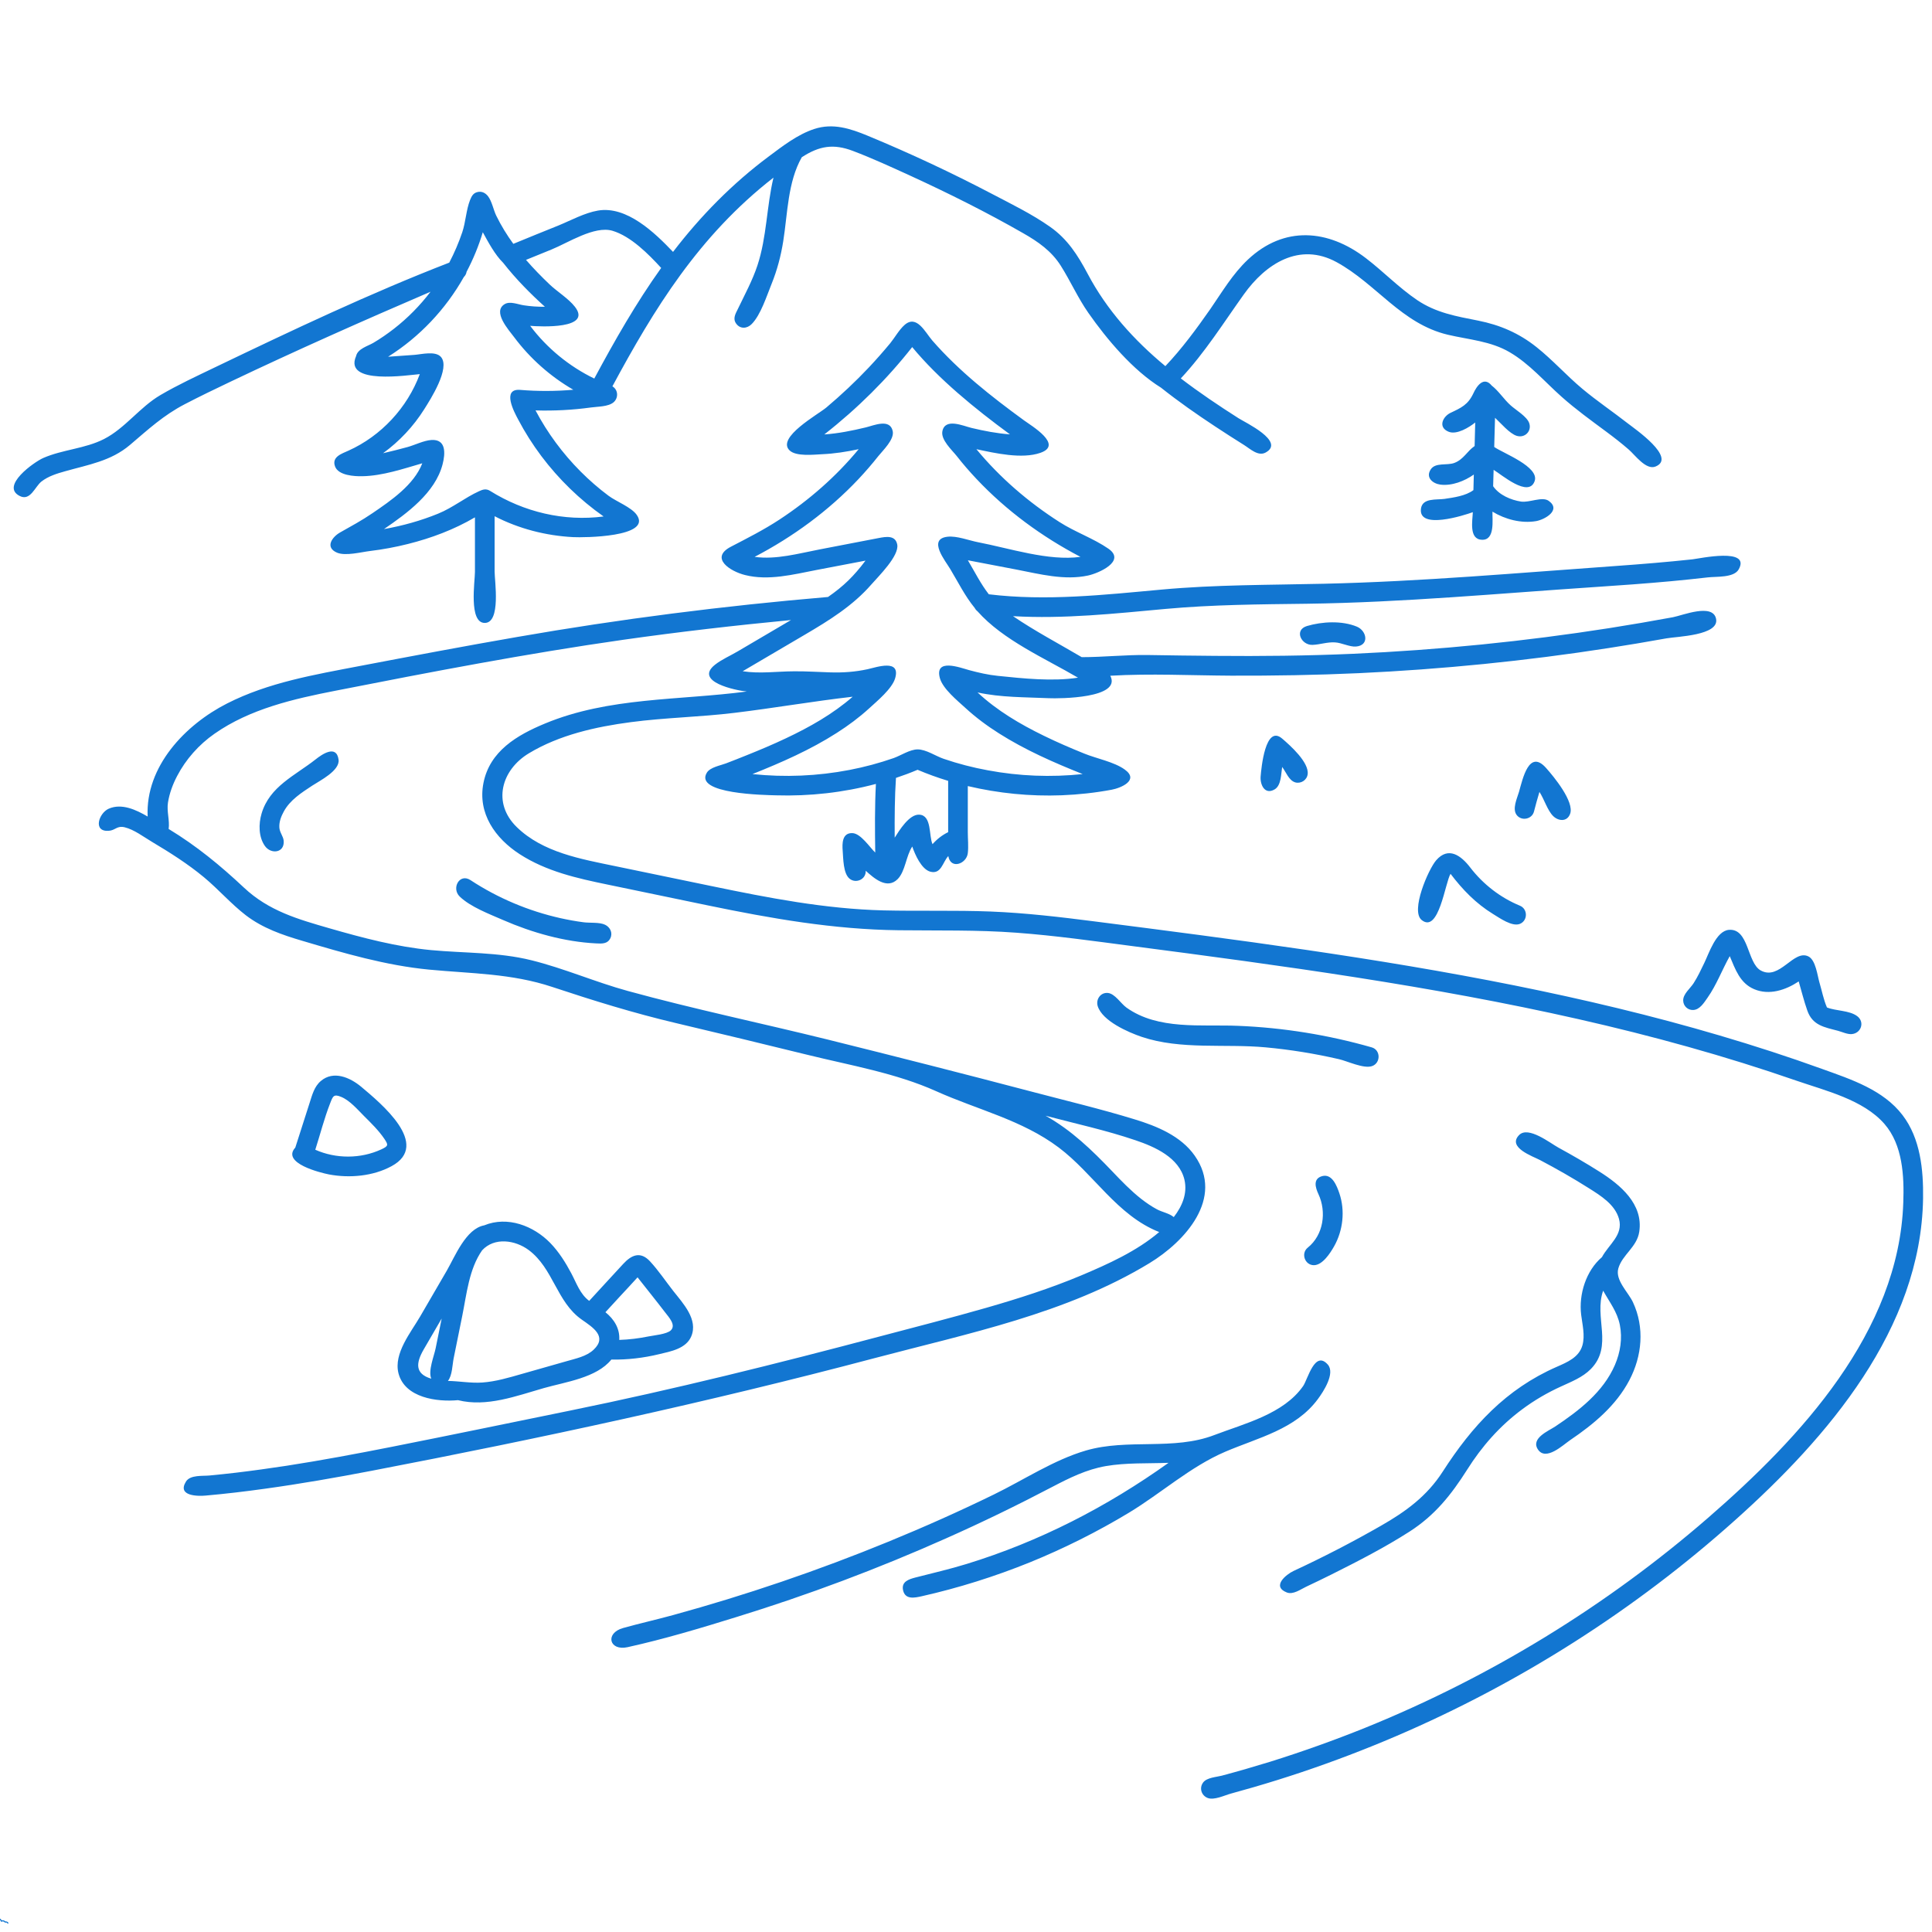
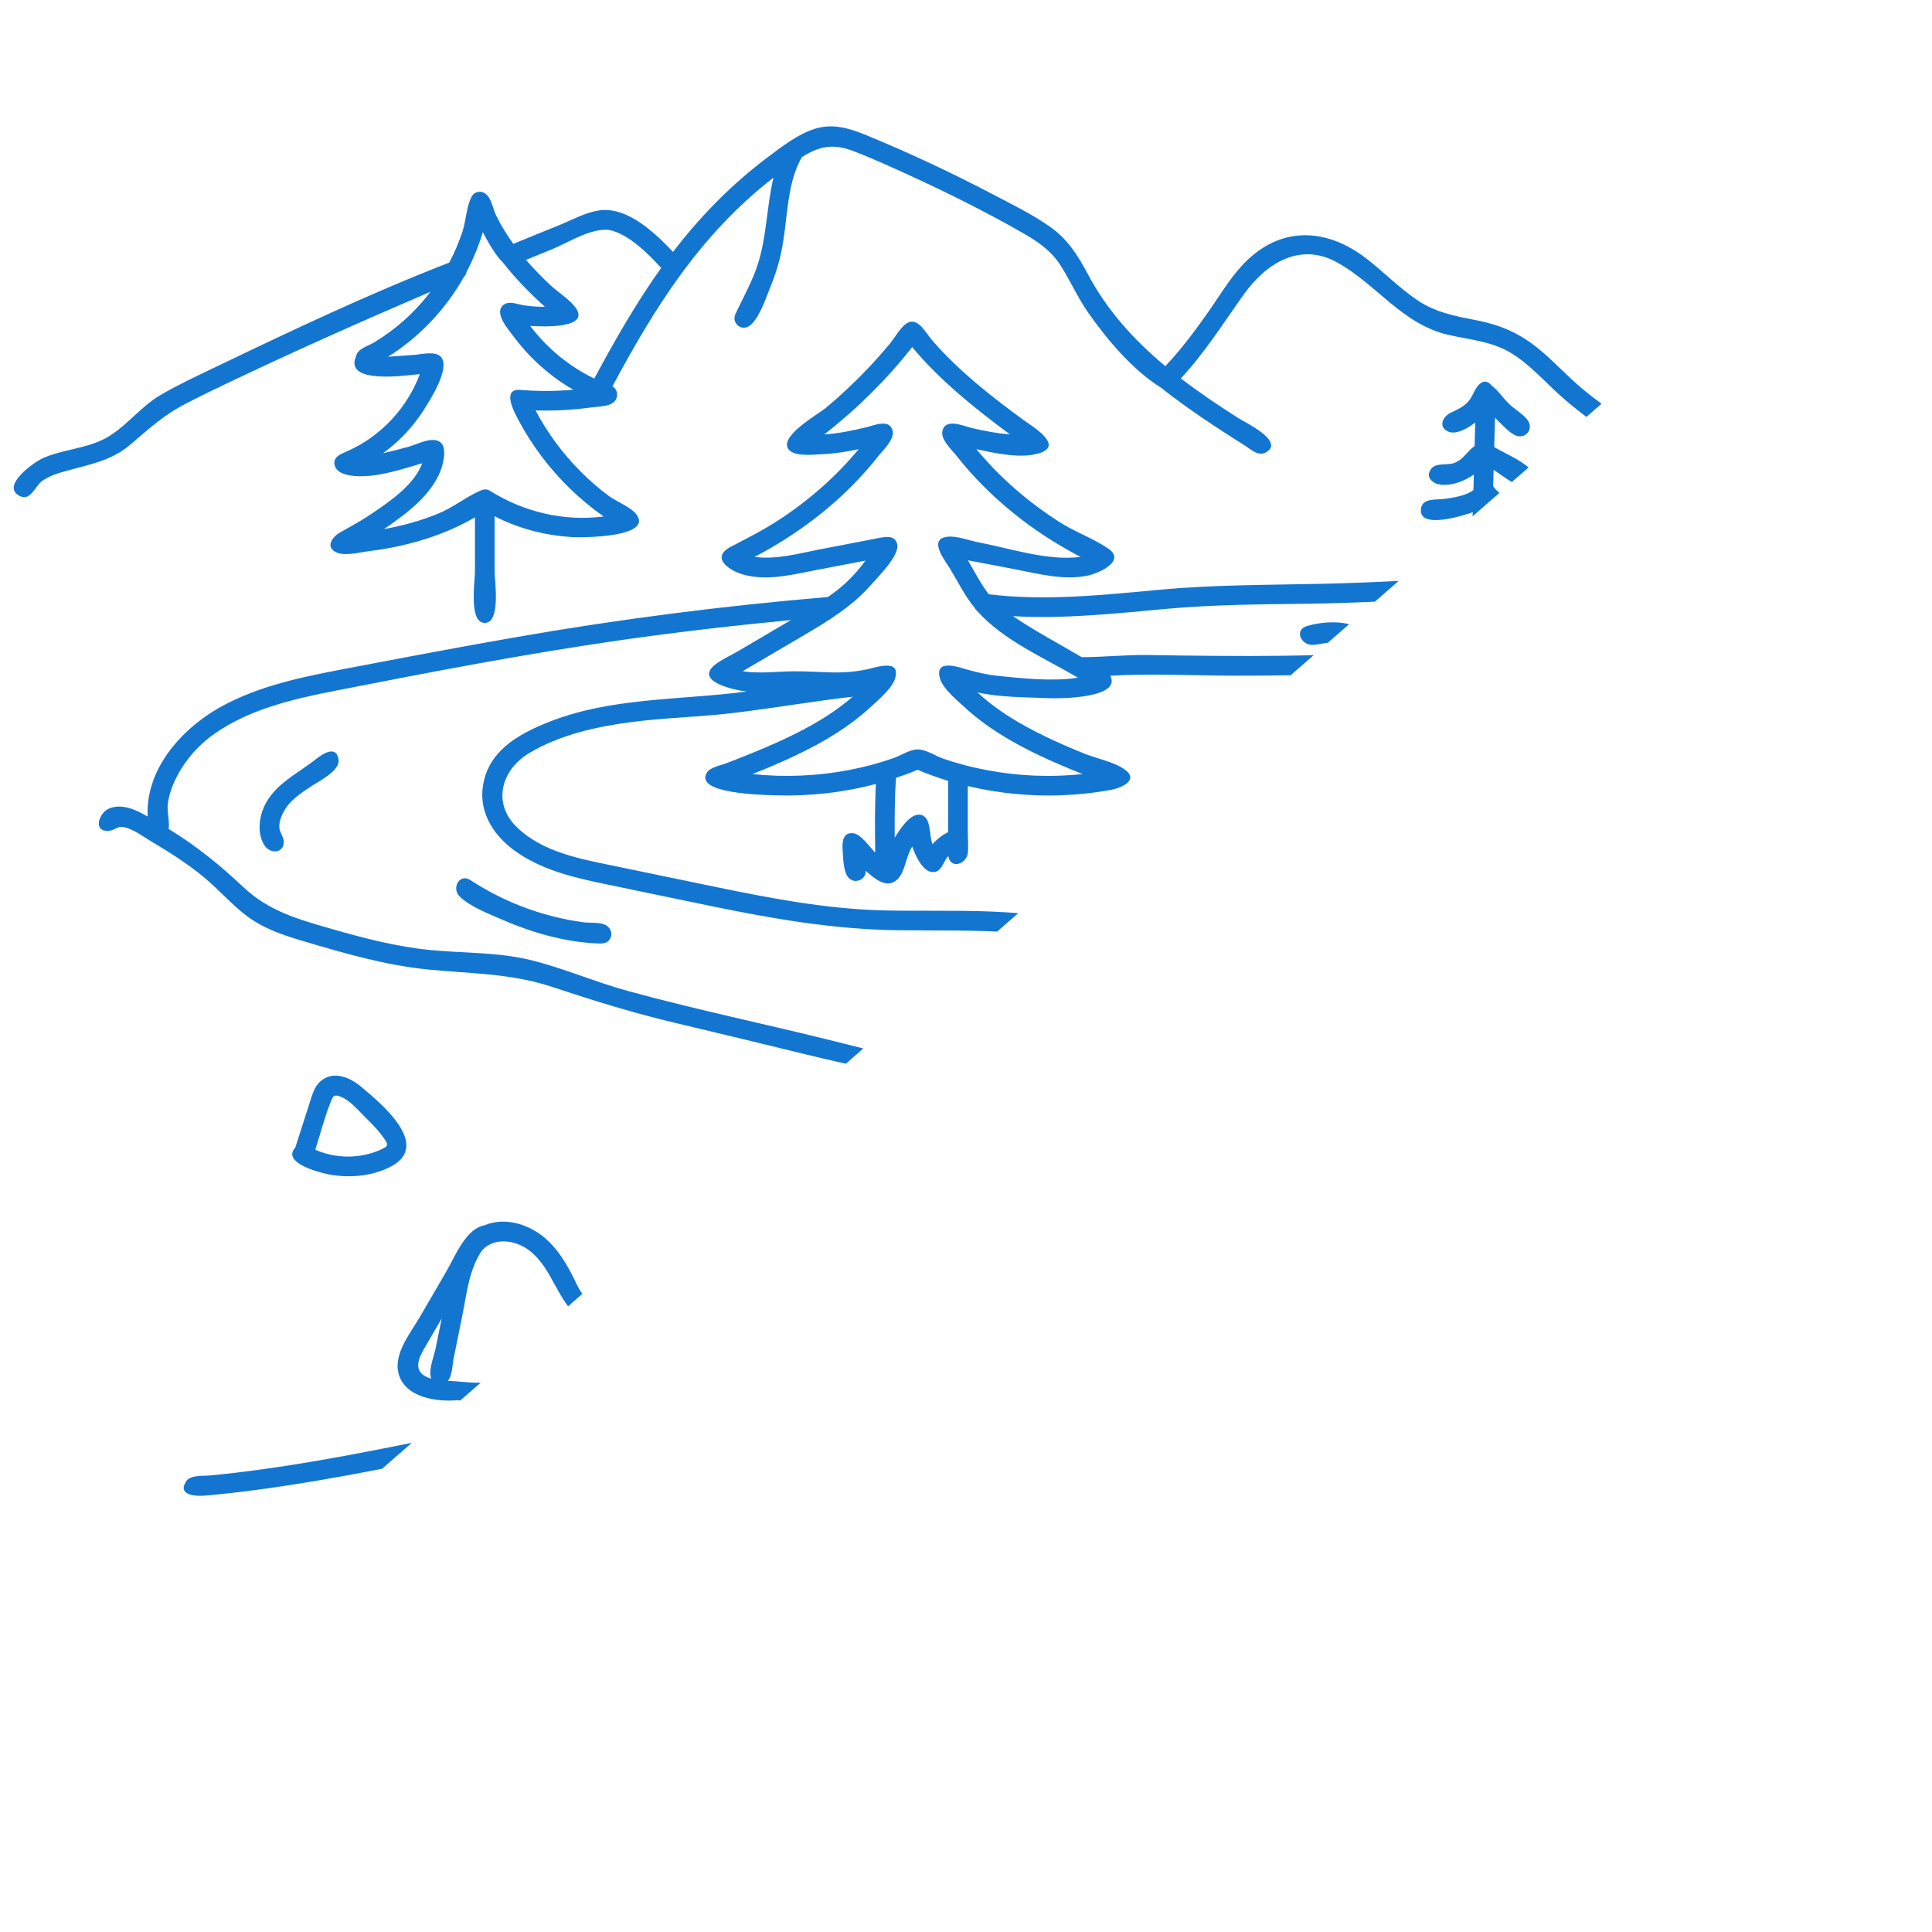
<svg xmlns="http://www.w3.org/2000/svg" version="1.0" preserveAspectRatio="xMidYMid meet" height="150" viewBox="0 0 112.5 112.5" zoomAndPan="magnify" width="150">
  <defs>
    <clipPath id="5acc828554">
-       <path clip-rule="nonzero" d="M 0 111.301 L 0.934 111.301 L 0.934 112.004 L 0 112.004 Z M 0 111.301" />
-     </clipPath>
+       </clipPath>
    <clipPath id="2d59485810">
-       <path clip-rule="nonzero" d="M 0 7.141 L 112 7.141 L 112 104.957 L 0 104.957 Z M 0 7.141" />
+       <path clip-rule="nonzero" d="M 0 7.141 L 112 7.141 L 0 104.957 Z M 0 7.141" />
    </clipPath>
  </defs>
  <g clip-path="url(#5acc828554)">
-     <path fill-rule="nonzero" fill-opacity="1" d="M 0.633 112.562 L 0.523 112.492 C 0.508 112.48 0.496 112.465 0.492 112.449 L 0.445 112.336 L 0.473 112.336 C 0.562 112.336 0.637 112.262 0.637 112.172 C 0.637 112.094 0.578 112.027 0.504 112.016 C 0.488 111.938 0.426 111.883 0.344 111.883 C 0.332 111.883 0.324 111.883 0.312 111.887 C 0.27 111.84 0.211 111.816 0.152 111.816 C 0.133 111.816 0.117 111.82 0.098 111.824 C 0.062 111.742 -0.02 111.688 -0.109 111.688 C -0.129 111.688 -0.152 111.691 -0.172 111.695 C -0.227 111.648 -0.293 111.621 -0.367 111.621 C -0.496 111.621 -0.605 111.707 -0.645 111.824 C -0.66 111.82 -0.676 111.816 -0.691 111.816 C -0.727 111.816 -0.762 111.828 -0.789 111.848 C -0.816 111.828 -0.852 111.816 -0.887 111.816 C -0.965 111.816 -1.031 111.875 -1.043 111.949 C -1.121 111.965 -1.176 112.027 -1.176 112.109 C -1.176 112.191 -1.113 112.262 -1.031 112.27 L -1.152 112.449 C -1.164 112.465 -1.176 112.48 -1.191 112.492 L -1.215 112.508 C -1.273 112.551 -1.305 112.621 -1.305 112.691 L -1.305 112.723 L 0.699 112.723 L 0.699 112.691 C 0.699 112.641 0.676 112.59 0.633 112.562 Z M -0.117 112.27 C -0.164 112.27 -0.207 112.305 -0.219 112.352 L -0.254 112.5 C -0.262 112.516 -0.277 112.527 -0.293 112.527 C -0.316 112.527 -0.336 112.512 -0.336 112.488 C -0.336 112.48 -0.332 112.469 -0.328 112.461 L -0.285 112.398 C -0.273 112.383 -0.27 112.367 -0.27 112.352 C -0.27 112.309 -0.309 112.27 -0.352 112.27 C -0.395 112.27 -0.43 112.293 -0.449 112.332 L -0.504 112.438 C -0.512 112.453 -0.527 112.465 -0.547 112.465 C -0.574 112.465 -0.594 112.441 -0.594 112.418 L -0.594 112.406 L -0.445 112.238 C -0.43 112.219 -0.402 112.207 -0.375 112.207 L 0.258 112.207 C 0.297 112.207 0.332 112.23 0.348 112.266 L 0.43 112.473 C 0.434 112.477 0.434 112.48 0.434 112.484 C 0.422 112.512 0.395 112.527 0.367 112.527 C 0.328 112.527 0.301 112.504 0.289 112.473 L 0.262 112.352 C 0.25 112.305 0.207 112.27 0.16 112.27 C 0.102 112.27 0.055 112.316 0.055 112.375 L 0.055 112.434 C 0.055 112.449 0.039 112.465 0.02 112.465 C 0.004 112.465 -0.012 112.449 -0.012 112.434 L -0.012 112.375 C -0.012 112.316 -0.059 112.27 -0.117 112.27 Z M -0.883 112.164 C -0.875 112.148 -0.855 112.141 -0.84 112.141 C -0.82 112.141 -0.801 112.152 -0.789 112.168 L -0.742 112.246 C -0.723 112.277 -0.699 112.305 -0.664 112.324 L -0.625 112.348 L -0.672 112.398 L -0.73 112.398 C -0.762 112.398 -0.789 112.375 -0.789 112.344 C -0.789 112.301 -0.82 112.27 -0.859 112.27 C -0.887 112.27 -0.914 112.285 -0.926 112.309 L -0.988 112.438 C -0.996 112.453 -1.012 112.465 -1.031 112.465 C -1.047 112.465 -1.062 112.457 -1.07 112.441 Z M -1.016 112.207 C -1.066 112.207 -1.113 112.16 -1.113 112.109 C -1.113 112.055 -1.066 112.012 -1.016 112.012 L -0.98 112.012 L -0.98 111.98 C -0.98 111.926 -0.938 111.883 -0.887 111.883 C -0.855 111.883 -0.832 111.895 -0.812 111.914 L -0.789 111.941 L -0.766 111.914 C -0.746 111.895 -0.719 111.883 -0.691 111.883 C -0.672 111.883 -0.656 111.887 -0.641 111.895 L -0.598 111.922 L -0.59 111.875 C -0.57 111.766 -0.477 111.688 -0.367 111.688 C -0.305 111.688 -0.246 111.711 -0.203 111.758 L -0.188 111.773 L -0.168 111.766 C -0.148 111.758 -0.129 111.754 -0.109 111.754 C -0.035 111.754 0.027 111.801 0.047 111.871 L 0.059 111.906 L 0.09 111.895 C 0.109 111.887 0.129 111.883 0.152 111.883 C 0.199 111.883 0.246 111.902 0.277 111.941 L 0.289 111.961 L 0.312 111.953 C 0.324 111.949 0.332 111.945 0.344 111.945 C 0.398 111.945 0.441 111.988 0.441 112.043 L 0.441 112.074 L 0.473 112.074 C 0.527 112.074 0.57 112.121 0.57 112.172 C 0.57 112.227 0.527 112.27 0.473 112.27 L 0.418 112.27 L 0.406 112.242 C 0.383 112.18 0.324 112.141 0.258 112.141 L -0.375 112.141 C -0.418 112.141 -0.465 112.16 -0.496 112.195 C -0.516 112.188 -0.527 112.164 -0.527 112.141 C -0.527 112.105 -0.5 112.074 -0.465 112.074 L -0.465 112.012 C -0.535 112.012 -0.594 112.07 -0.594 112.141 C -0.594 112.184 -0.574 112.223 -0.539 112.246 L -0.582 112.297 L -0.633 112.266 C -0.656 112.254 -0.676 112.234 -0.688 112.211 L -0.734 112.133 C -0.758 112.098 -0.797 112.074 -0.84 112.074 C -0.879 112.074 -0.914 112.098 -0.938 112.129 L -0.988 112.207 Z M -1.238 112.66 C -1.23 112.621 -1.207 112.586 -1.176 112.562 L -1.152 112.543 C -1.133 112.531 -1.121 112.516 -1.105 112.5 C -1.086 112.52 -1.059 112.527 -1.031 112.527 C -0.988 112.527 -0.949 112.504 -0.93 112.469 L -0.867 112.34 C -0.867 112.336 -0.863 112.336 -0.859 112.336 C -0.855 112.336 -0.852 112.34 -0.852 112.344 C -0.852 112.41 -0.797 112.465 -0.73 112.465 L -0.898 112.66 Z M -0.812 112.66 L -0.645 112.469 C -0.629 112.504 -0.59 112.527 -0.547 112.527 C -0.504 112.527 -0.465 112.504 -0.445 112.469 L -0.391 112.359 C -0.383 112.344 -0.367 112.336 -0.352 112.336 C -0.344 112.336 -0.336 112.344 -0.336 112.352 C -0.336 112.355 -0.336 112.359 -0.336 112.363 L -0.379 112.426 C -0.395 112.445 -0.398 112.465 -0.398 112.488 C -0.398 112.547 -0.352 112.594 -0.293 112.594 C -0.246 112.594 -0.203 112.562 -0.191 112.516 L -0.156 112.367 C -0.152 112.348 -0.137 112.336 -0.117 112.336 C -0.094 112.336 -0.074 112.352 -0.074 112.375 L -0.074 112.434 C -0.074 112.484 -0.031 112.527 0.02 112.527 C 0.074 112.527 0.117 112.484 0.117 112.434 L 0.117 112.375 C 0.117 112.352 0.137 112.336 0.16 112.336 C 0.176 112.336 0.191 112.348 0.199 112.367 L 0.227 112.488 C 0.242 112.551 0.301 112.594 0.367 112.594 C 0.41 112.594 0.453 112.57 0.477 112.539 C 0.48 112.539 0.484 112.543 0.488 112.543 L 0.598 112.617 C 0.613 112.629 0.625 112.641 0.629 112.66 Z M -0.812 112.66" fill="#1276d1" />
-   </g>
+     </g>
  <g clip-path="url(#2d59485810)">
    <path fill-rule="nonzero" fill-opacity="1" d="M 16.523 47.258 C 16.371 47.535 16.25 47.852 16.266 48.172 C 16.277 48.473 16.5 48.691 16.52 48.969 C 16.57 49.676 15.773 49.754 15.426 49.262 C 15.051 48.73 15.055 47.977 15.23 47.379 C 15.695 45.789 17.188 45.16 18.383 44.215 C 18.73 43.941 19.59 43.328 19.715 44.234 C 19.801 44.875 18.617 45.461 18.184 45.746 C 17.562 46.156 16.887 46.582 16.523 47.258 Z M 27.398 51.25 C 26.754 50.828 26.273 51.727 26.77 52.207 C 27.398 52.812 28.504 53.227 29.297 53.574 C 30.984 54.309 32.871 54.844 34.715 54.934 C 35.035 54.949 35.375 54.977 35.543 54.629 C 35.691 54.32 35.527 53.992 35.242 53.852 C 34.914 53.688 34.336 53.754 33.977 53.703 C 33.527 53.645 33.078 53.562 32.637 53.465 C 30.773 53.047 28.992 52.297 27.398 51.25 Z M 86.289 31.43 C 87.066 31.469 86.891 30.273 86.906 29.793 C 87.641 30.242 88.586 30.492 89.449 30.344 C 89.945 30.258 90.934 29.703 90.18 29.164 C 89.801 28.895 89.051 29.281 88.57 29.207 C 87.98 29.117 87.293 28.824 86.945 28.312 L 86.973 27.359 C 87.438 27.637 89.004 29 89.359 28.023 C 89.668 27.184 87.516 26.387 87.008 26.027 L 87.055 24.328 C 87.375 24.621 87.902 25.254 88.32 25.379 C 88.797 25.523 89.203 25.102 89.047 24.641 C 88.918 24.254 88.258 23.871 87.965 23.605 C 87.582 23.266 87.262 22.758 86.863 22.453 C 86.391 21.879 85.98 22.5 85.797 22.898 C 85.484 23.57 85.086 23.746 84.465 24.039 C 84.02 24.25 83.707 24.879 84.355 25.141 C 84.832 25.332 85.551 24.883 85.902 24.602 L 85.867 25.973 C 85.422 26.273 85.234 26.75 84.684 26.957 C 84.258 27.117 83.586 26.914 83.312 27.332 C 82.996 27.812 83.434 28.16 83.871 28.219 C 84.539 28.305 85.285 28.012 85.82 27.633 L 85.797 28.539 C 85.344 28.879 84.652 28.969 84.109 29.051 C 83.648 29.117 82.824 28.98 82.742 29.625 C 82.586 30.863 85.246 30.012 85.762 29.824 C 85.746 30.309 85.523 31.406 86.289 31.43 Z M 22.801 67.906 C 21.723 68.492 20.352 68.613 19.156 68.387 C 18.656 68.289 16.371 67.727 17.195 66.824 C 17.473 65.957 17.75 65.09 18.027 64.227 C 18.176 63.766 18.297 63.27 18.684 62.945 C 19.418 62.32 20.379 62.738 21.031 63.281 C 22.168 64.238 25.113 66.652 22.801 67.906 Z M 22.379 66.312 C 22.055 65.832 21.609 65.395 21.199 64.988 C 20.824 64.613 20.379 64.086 19.875 63.875 C 19.422 63.684 19.383 63.836 19.219 64.258 C 18.879 65.129 18.645 66.055 18.359 66.949 C 19.566 67.484 20.996 67.484 22.199 66.93 C 22.633 66.73 22.613 66.664 22.379 66.312 Z M 111.98 69.785 C 111.863 77.387 106.414 83.707 101.051 88.504 C 95.207 93.742 88.5 98.008 81.289 101.098 C 79.484 101.871 77.648 102.57 75.789 103.195 C 74.855 103.508 73.918 103.801 72.977 104.074 C 72.547 104.199 72.117 104.32 71.684 104.438 C 71.32 104.535 70.695 104.844 70.32 104.695 C 69.949 104.547 69.82 104.109 70.062 103.789 C 70.281 103.504 70.828 103.48 71.141 103.398 C 72.09 103.145 73.035 102.871 73.973 102.582 C 75.844 101.996 77.691 101.336 79.512 100.602 C 86.773 97.66 93.547 93.516 99.465 88.379 C 104.832 83.723 110.578 77.562 110.828 70.027 C 110.883 68.484 110.797 66.668 109.73 65.445 C 108.496 64.031 106.305 63.516 104.602 62.926 C 100.445 61.484 96.199 60.316 91.91 59.344 C 83.359 57.406 74.656 56.227 65.965 55.094 C 63.715 54.801 61.461 54.48 59.191 54.312 C 56.906 54.141 54.617 54.195 52.328 54.168 C 48.547 54.125 44.902 53.484 41.207 52.719 C 39.262 52.316 37.32 51.91 35.375 51.508 C 33.598 51.141 31.816 50.742 30.262 49.738 C 28.836 48.816 27.801 47.359 28.152 45.59 C 28.52 43.734 30.109 42.805 31.73 42.133 C 35.457 40.582 39.555 40.789 43.484 40.266 C 42.844 40.207 40.398 39.695 41.629 38.711 C 42.016 38.402 42.527 38.184 42.949 37.934 C 43.988 37.324 45.023 36.715 46.059 36.105 C 42.797 36.418 39.539 36.793 36.293 37.254 C 30.684 38.055 25.105 39.125 19.543 40.219 C 17.105 40.695 14.555 41.277 12.488 42.727 C 11.586 43.355 10.82 44.215 10.312 45.191 C 10.059 45.672 9.867 46.195 9.781 46.73 C 9.699 47.254 9.891 47.773 9.82 48.27 C 11.441 49.254 12.824 50.391 14.203 51.684 C 15.656 53.047 17.34 53.523 19.211 54.062 C 21.141 54.617 23.094 55.133 25.098 55.324 C 27.055 55.508 29.016 55.438 30.938 55.914 C 32.848 56.387 34.66 57.184 36.555 57.703 C 40.398 58.758 44.316 59.574 48.188 60.531 C 52.168 61.52 56.141 62.531 60.105 63.574 C 62.09 64.098 64.098 64.574 66.059 65.176 C 67.355 65.57 68.766 66.145 69.57 67.297 C 71.305 69.773 68.996 72.301 66.93 73.555 C 62.09 76.496 56.352 77.648 50.934 79.082 C 41.25 81.648 31.469 83.758 21.633 85.645 C 19.574 86.039 17.508 86.402 15.43 86.688 C 14.285 86.848 13.141 86.984 11.988 87.086 C 11.547 87.129 10.297 87.133 10.828 86.273 C 11.074 85.871 11.805 85.957 12.199 85.918 C 12.715 85.871 13.23 85.812 13.746 85.754 C 14.727 85.637 15.703 85.5 16.68 85.352 C 18.73 85.035 20.77 84.652 22.805 84.25 C 26.277 83.562 29.738 82.844 33.203 82.137 C 39.273 80.898 45.262 79.402 51.246 77.816 C 53.316 77.27 55.391 76.738 57.449 76.148 C 59.312 75.613 61.164 75.02 62.953 74.27 C 64.527 73.605 66.188 72.859 67.5 71.742 C 65.047 70.777 63.684 68.348 61.645 66.816 C 59.508 65.211 56.918 64.621 54.52 63.543 C 52.164 62.484 49.523 62.039 47.02 61.422 C 44.465 60.793 41.906 60.176 39.344 59.57 C 36.895 58.992 34.543 58.262 32.156 57.469 C 29.785 56.68 27.449 56.695 24.988 56.461 C 22.469 56.219 20.027 55.504 17.609 54.785 C 16.438 54.441 15.297 54.047 14.316 53.297 C 13.445 52.625 12.719 51.781 11.871 51.078 C 10.934 50.301 9.898 49.645 8.848 49.02 C 8.359 48.73 7.816 48.309 7.258 48.172 C 6.801 48.066 6.727 48.352 6.324 48.379 C 5.391 48.438 5.758 47.348 6.324 47.094 C 7.086 46.754 7.938 47.16 8.598 47.547 C 8.461 44.629 10.789 42.199 13.219 40.965 C 15.625 39.738 18.324 39.285 20.949 38.781 C 24.004 38.199 27.059 37.621 30.121 37.09 C 36.117 36.043 42.152 35.277 48.215 34.762 C 49.137 34.121 49.719 33.547 50.398 32.645 C 49.445 32.828 48.492 33.008 47.539 33.191 C 46.188 33.453 44.746 33.828 43.383 33.484 C 42.516 33.27 41.309 32.488 42.559 31.836 C 43.52 31.336 44.473 30.855 45.383 30.258 C 47.109 29.125 48.684 27.75 50 26.156 C 49.301 26.305 48.59 26.418 47.875 26.449 C 47.402 26.469 46.355 26.598 45.973 26.223 C 45.207 25.473 47.633 24.137 48.121 23.727 C 48.988 22.996 49.816 22.219 50.594 21.395 C 51.023 20.938 51.438 20.469 51.836 19.988 C 52.105 19.656 52.352 19.207 52.668 18.926 C 53.379 18.293 53.875 19.352 54.285 19.824 C 55.836 21.605 57.719 23.086 59.621 24.473 C 60.086 24.812 61.926 25.898 60.586 26.367 C 59.504 26.746 57.941 26.387 56.855 26.156 C 58.23 27.82 59.883 29.242 61.699 30.402 C 62.598 30.98 63.68 31.352 64.547 31.953 C 65.582 32.676 63.977 33.379 63.359 33.512 C 61.984 33.809 60.551 33.43 59.199 33.168 C 58.254 32.988 57.309 32.805 56.359 32.625 C 56.754 33.289 57.102 33.992 57.578 34.605 C 60.922 35.012 64.297 34.637 67.633 34.332 C 70.785 34.043 73.91 34.066 77.074 33.992 C 82.77 33.863 88.465 33.355 94.145 32.953 C 95.617 32.848 97.086 32.727 98.551 32.57 C 98.969 32.523 101.957 31.867 101.246 33.152 C 100.965 33.656 99.941 33.562 99.449 33.621 C 98.734 33.703 98.02 33.777 97.301 33.844 C 95.824 33.98 94.348 34.086 92.867 34.184 C 87.281 34.555 81.691 35.082 76.09 35.156 C 73.336 35.191 70.621 35.207 67.875 35.457 C 64.922 35.727 61.957 36.051 58.988 35.879 C 60.266 36.75 61.656 37.48 62.988 38.266 C 64.262 38.266 65.531 38.125 66.805 38.141 C 68.125 38.16 69.441 38.184 70.762 38.191 C 73.441 38.215 76.117 38.188 78.793 38.07 C 83.793 37.848 88.777 37.348 93.719 36.574 C 94.953 36.379 96.188 36.168 97.414 35.941 C 97.973 35.836 99.73 35.109 99.926 36.031 C 100.133 37.008 97.633 37.062 97.035 37.172 C 95.914 37.375 94.789 37.562 93.66 37.738 C 88.84 38.488 83.98 38.973 79.109 39.199 C 76.633 39.312 74.16 39.352 71.684 39.344 C 69.34 39.332 66.988 39.211 64.652 39.348 C 65.332 40.668 61.688 40.684 61.066 40.656 C 59.695 40.594 58.27 40.617 56.922 40.32 C 58.051 41.375 59.398 42.168 60.777 42.84 C 61.551 43.219 62.34 43.559 63.133 43.879 C 63.848 44.172 64.879 44.363 65.496 44.812 C 66.355 45.43 65.273 45.883 64.738 45.984 C 63.777 46.164 62.801 46.27 61.82 46.309 C 59.984 46.379 58.141 46.195 56.355 45.773 C 56.355 46.668 56.355 47.562 56.355 48.457 C 56.355 48.855 56.402 49.289 56.355 49.684 C 56.277 50.309 55.352 50.645 55.219 49.848 C 54.887 50.203 54.812 50.926 54.172 50.758 C 53.652 50.617 53.277 49.75 53.121 49.293 C 52.754 49.844 52.719 50.742 52.266 51.195 C 51.648 51.812 50.883 51.133 50.41 50.703 C 50.438 51.203 49.844 51.469 49.473 51.168 C 49.094 50.867 49.105 49.969 49.07 49.547 C 49.035 49.117 49.035 48.492 49.633 48.512 C 50.121 48.527 50.648 49.344 50.965 49.645 C 50.945 48.34 50.934 46.934 51.004 45.648 C 49.109 46.152 47.145 46.371 45.188 46.312 C 44.574 46.293 40.395 46.242 41.16 44.992 C 41.352 44.676 41.953 44.574 42.27 44.453 C 42.676 44.297 43.078 44.141 43.48 43.977 C 44.25 43.668 45.012 43.348 45.762 42.992 C 47.145 42.34 48.496 41.578 49.652 40.57 C 47.355 40.832 45.074 41.23 42.777 41.508 C 40.766 41.754 38.738 41.785 36.73 42.051 C 34.691 42.32 32.57 42.793 30.793 43.867 C 29.195 44.832 28.652 46.754 30.086 48.156 C 31.609 49.645 33.844 50.023 35.852 50.441 C 37.711 50.828 39.574 51.211 41.438 51.598 C 44.75 52.285 48.043 52.926 51.438 53.012 C 53.523 53.062 55.609 52.996 57.695 53.078 C 59.727 53.16 61.742 53.398 63.754 53.656 C 71.93 54.703 80.117 55.762 88.199 57.383 C 92.215 58.191 96.207 59.137 100.137 60.297 C 102.152 60.891 104.152 61.539 106.129 62.254 C 107.801 62.855 109.664 63.465 110.785 64.934 C 111.828 66.297 112.004 68.125 111.98 69.785 Z M 66.113 66.395 C 64.41 65.816 62.625 65.43 60.883 64.969 C 62.395 65.816 63.578 66.965 64.766 68.207 C 65.301 68.77 65.844 69.332 66.453 69.812 C 66.746 70.039 67.051 70.25 67.375 70.422 C 67.676 70.582 68.09 70.652 68.348 70.871 C 68.836 70.242 69.156 69.496 68.969 68.691 C 68.66 67.402 67.246 66.777 66.113 66.395 Z M 55.211 45.469 C 54.602 45.285 54.008 45.07 53.43 44.824 C 53.016 45 52.598 45.156 52.172 45.297 C 52.098 46.383 52.09 47.598 52.098 48.777 C 52.367 48.352 52.949 47.402 53.531 47.438 C 54.27 47.477 54.078 48.672 54.301 49.156 C 54.555 48.867 54.863 48.625 55.211 48.457 Z M 43.246 39.086 C 44.234 39.242 45.238 39.094 46.234 39.09 C 46.938 39.082 47.641 39.133 48.344 39.152 C 49.078 39.176 49.797 39.125 50.516 38.969 C 51.043 38.852 52.457 38.352 52.125 39.492 C 51.945 40.109 51.07 40.824 50.613 41.246 C 50.031 41.777 49.395 42.25 48.727 42.676 C 47.191 43.66 45.508 44.398 43.816 45.074 C 45.699 45.273 47.613 45.191 49.473 44.832 C 50.344 44.664 51.203 44.434 52.043 44.141 C 52.457 43.992 52.98 43.641 53.43 43.637 C 53.926 43.637 54.484 44.027 54.945 44.184 C 55.789 44.473 56.648 44.695 57.523 44.855 C 59.34 45.195 61.203 45.27 63.043 45.074 C 61.367 44.406 59.695 43.672 58.168 42.703 C 57.477 42.266 56.812 41.773 56.207 41.215 C 55.75 40.797 54.902 40.109 54.73 39.492 C 54.406 38.309 55.891 38.871 56.426 39.02 C 56.977 39.168 57.531 39.297 58.102 39.355 C 59.59 39.508 61.293 39.691 62.77 39.461 C 60.848 38.332 58.414 37.281 56.918 35.594 C 56.852 35.543 56.797 35.477 56.758 35.402 C 56.191 34.711 55.793 33.902 55.336 33.141 C 55.055 32.664 53.996 31.387 55.172 31.254 C 55.715 31.191 56.426 31.473 56.953 31.574 C 58.77 31.922 61.062 32.684 62.914 32.426 C 60.672 31.254 58.605 29.738 56.867 27.895 C 56.461 27.465 56.074 27.02 55.711 26.555 C 55.434 26.207 54.773 25.609 54.875 25.109 C 55.035 24.316 56.094 24.805 56.57 24.918 C 57.309 25.094 58.051 25.238 58.809 25.293 C 56.75 23.781 54.652 22.07 53.117 20.211 C 51.656 22.07 49.941 23.777 48 25.297 C 48.816 25.242 49.621 25.078 50.418 24.887 C 50.887 24.773 51.828 24.352 51.984 25.109 C 52.082 25.594 51.414 26.223 51.148 26.555 C 50.781 27.02 50.395 27.465 49.992 27.895 C 48.254 29.738 46.184 31.254 43.941 32.426 C 45.191 32.602 46.504 32.227 47.73 31.992 C 48.879 31.77 50.027 31.551 51.176 31.328 C 51.578 31.254 52.137 31.145 52.246 31.707 C 52.371 32.367 51.156 33.555 50.734 34.039 C 49.656 35.277 48.277 36.129 46.875 36.953 Z M 2.52 26.668 C 3.656 26.172 4.957 26.129 6.062 25.562 C 7.289 24.934 8.133 23.715 9.336 23.008 C 10.355 22.41 11.438 21.91 12.5 21.398 C 16.977 19.25 21.527 17.086 26.16 15.293 C 26.457 14.727 26.711 14.133 26.918 13.523 C 27.117 12.93 27.145 12.219 27.371 11.648 C 27.461 11.43 27.547 11.246 27.801 11.184 C 28.047 11.121 28.262 11.23 28.414 11.422 C 28.648 11.723 28.73 12.219 28.898 12.562 C 29.18 13.137 29.516 13.684 29.891 14.199 C 30.766 13.836 31.645 13.484 32.523 13.129 C 33.258 12.828 34.031 12.398 34.816 12.262 C 36.5 11.973 38.133 13.559 39.191 14.668 C 40.793 12.574 42.652 10.684 44.766 9.109 C 45.57 8.508 46.445 7.828 47.41 7.512 C 48.5 7.152 49.512 7.484 50.531 7.906 C 52.996 8.926 55.414 10.059 57.777 11.297 C 58.91 11.891 60.098 12.469 61.145 13.207 C 62.16 13.918 62.758 14.859 63.332 15.938 C 64.445 18.047 66.031 19.805 67.859 21.32 C 68.828 20.297 69.672 19.148 70.477 17.996 C 71.164 17 71.773 15.957 72.664 15.117 C 74.773 13.133 77.336 13.344 79.543 15.039 C 80.562 15.82 81.461 16.758 82.527 17.477 C 83.621 18.215 84.797 18.418 86.066 18.668 C 87.344 18.922 88.449 19.398 89.469 20.211 C 90.414 20.961 91.215 21.867 92.141 22.641 C 92.992 23.352 93.914 23.973 94.789 24.656 C 95.211 24.984 97.641 26.656 96.406 27.164 C 95.848 27.398 95.203 26.488 94.84 26.176 C 94.414 25.805 93.969 25.461 93.516 25.125 C 92.637 24.473 91.754 23.836 90.938 23.109 C 89.945 22.23 89.07 21.191 87.918 20.516 C 86.805 19.859 85.539 19.781 84.309 19.492 C 81.609 18.852 80.156 16.539 77.832 15.266 C 75.672 14.086 73.707 15.348 72.426 17.145 C 71.238 18.809 70.16 20.535 68.758 22.035 C 69.84 22.863 70.969 23.621 72.117 24.352 C 72.484 24.59 74.875 25.711 73.695 26.352 C 73.258 26.59 72.789 26.129 72.43 25.906 C 71.871 25.555 71.312 25.199 70.758 24.832 C 69.68 24.121 68.617 23.379 67.605 22.574 C 65.973 21.562 64.465 19.777 63.375 18.219 C 62.766 17.348 62.34 16.379 61.773 15.48 C 61.23 14.617 60.449 14.074 59.578 13.578 C 57.457 12.363 55.266 11.27 53.047 10.25 C 51.934 9.742 50.812 9.223 49.668 8.789 C 48.527 8.355 47.703 8.496 46.688 9.156 C 45.867 10.598 45.863 12.441 45.609 14.039 C 45.473 14.898 45.254 15.73 44.926 16.539 C 44.645 17.23 44.297 18.34 43.77 18.871 C 43.508 19.137 43.105 19.176 42.867 18.844 C 42.652 18.547 42.832 18.266 42.973 17.977 C 43.371 17.145 43.812 16.34 44.105 15.457 C 44.652 13.805 44.637 12.027 45.039 10.344 C 40.688 13.73 38.074 18.012 35.66 22.496 C 36.008 22.703 36.016 23.18 35.727 23.426 C 35.418 23.688 34.801 23.672 34.414 23.727 C 33.344 23.875 32.262 23.93 31.184 23.898 C 31.875 25.207 32.766 26.41 33.809 27.457 C 34.316 27.965 34.859 28.438 35.434 28.867 C 35.883 29.203 36.77 29.535 37.082 29.988 C 37.973 31.281 33.977 31.309 33.375 31.277 C 31.793 31.195 30.207 30.789 28.801 30.059 C 28.801 31.133 28.801 32.207 28.801 33.277 C 28.801 33.816 29.18 36.273 28.227 36.273 C 27.281 36.273 27.656 33.844 27.656 33.305 C 27.656 32.246 27.656 31.184 27.656 30.125 C 26.445 30.836 25.113 31.336 23.754 31.676 C 23.027 31.859 22.285 31.996 21.539 32.086 C 21.027 32.148 20.113 32.391 19.621 32.18 C 18.898 31.867 19.352 31.258 19.805 31.004 C 20.441 30.645 21.078 30.301 21.688 29.883 C 22.754 29.156 24.109 28.234 24.59 26.977 C 23.484 27.297 22.266 27.711 21.102 27.73 C 20.645 27.742 19.699 27.691 19.508 27.156 C 19.305 26.598 19.906 26.418 20.289 26.242 C 22.191 25.387 23.719 23.742 24.445 21.785 C 23.789 21.836 19.996 22.438 20.734 20.738 C 20.828 20.305 21.406 20.16 21.738 19.965 C 22.156 19.719 22.555 19.441 22.938 19.145 C 23.738 18.523 24.457 17.793 25.07 16.988 C 21.148 18.672 17.242 20.406 13.387 22.242 C 12.508 22.66 11.633 23.082 10.77 23.531 C 9.516 24.18 8.629 25.008 7.566 25.91 C 6.461 26.848 5.145 27.059 3.793 27.441 C 3.316 27.574 2.809 27.73 2.414 28.039 C 2.035 28.336 1.77 29.195 1.152 28.883 C 0 28.305 1.992 26.898 2.52 26.668 Z M 33.383 22.695 C 32.043 21.918 30.863 20.871 29.938 19.633 C 29.625 19.215 28.652 18.145 29.391 17.707 C 29.703 17.523 30.172 17.73 30.496 17.777 C 30.902 17.84 31.316 17.867 31.73 17.863 C 30.898 17.113 30.051 16.262 29.301 15.305 C 28.816 14.828 28.438 14.113 28.113 13.523 C 27.875 14.32 27.555 15.094 27.168 15.828 C 27.152 15.934 27.102 16.039 27.008 16.133 C 25.949 18.012 24.426 19.625 22.598 20.773 C 23.109 20.738 23.621 20.699 24.133 20.664 C 24.539 20.633 25.363 20.418 25.68 20.789 C 26.234 21.438 25.062 23.262 24.699 23.836 C 24.074 24.828 23.254 25.703 22.305 26.391 C 22.777 26.281 23.25 26.164 23.719 26.035 C 24.148 25.918 24.68 25.648 25.117 25.621 C 25.992 25.562 25.934 26.414 25.77 27.043 C 25.336 28.703 23.699 29.891 22.359 30.809 C 23.438 30.617 24.5 30.324 25.512 29.91 C 26.367 29.562 27.07 28.98 27.891 28.605 C 28.113 28.5 28.316 28.438 28.547 28.59 C 30.512 29.816 32.84 30.375 35.148 30.074 C 33.766 29.102 32.539 27.91 31.523 26.559 C 31.016 25.883 30.562 25.168 30.168 24.418 C 29.953 24.016 29.195 22.617 30.289 22.703 C 31.32 22.789 32.355 22.785 33.383 22.695 Z M 30.629 15.133 C 31.066 15.637 31.535 16.117 32.02 16.578 C 32.461 16.992 33.105 17.387 33.477 17.863 C 34.5 19.176 31.457 19.023 30.871 18.973 C 31.848 20.273 33.145 21.336 34.605 22.043 C 35.797 19.824 37.035 17.652 38.5 15.602 C 37.766 14.801 36.738 13.758 35.664 13.438 C 34.613 13.129 33.074 14.141 32.109 14.531 C 31.609 14.73 31.109 14.934 30.629 15.133 Z M 24.469 76.652 C 24.984 75.762 25.5 74.875 26.02 73.984 C 26.492 73.168 27.129 71.547 28.195 71.352 C 29.551 70.793 31.07 71.379 32.043 72.379 C 32.543 72.895 32.93 73.512 33.266 74.145 C 33.57 74.715 33.773 75.352 34.309 75.75 C 34.965 75.027 35.633 74.316 36.289 73.598 C 36.777 73.066 37.297 72.852 37.848 73.445 C 38.34 73.977 38.758 74.602 39.203 75.172 C 39.773 75.895 40.668 76.836 40.25 77.82 C 39.945 78.535 39.059 78.691 38.387 78.852 C 37.473 79.074 36.535 79.184 35.598 79.168 C 34.738 80.234 32.93 80.469 31.668 80.828 C 30.066 81.285 28.344 81.949 26.668 81.531 C 25.453 81.645 23.57 81.398 23.203 79.965 C 22.91 78.805 23.93 77.582 24.469 76.652 Z M 35.254 76.41 C 35.754 76.812 36.102 77.359 36.059 78.023 C 36.633 78.004 37.203 77.934 37.762 77.82 C 38.07 77.758 38.824 77.691 39.059 77.469 C 39.383 77.156 38.949 76.707 38.711 76.395 C 38.191 75.715 37.652 75.051 37.125 74.379 C 36.809 74.73 36.449 75.113 36.094 75.496 C 35.809 75.809 35.52 76.117 35.254 76.41 Z M 28.074 72.805 C 27.309 73.898 27.176 75.348 26.914 76.637 C 26.746 77.461 26.582 78.281 26.414 79.105 C 26.34 79.477 26.336 80.098 26.082 80.41 C 26.746 80.422 27.43 80.551 28.086 80.504 C 28.863 80.449 29.621 80.223 30.371 80.008 C 31.242 79.762 32.109 79.512 32.98 79.266 C 33.52 79.109 34.152 78.988 34.57 78.59 C 35.383 77.82 34.508 77.285 33.875 76.84 C 32.41 75.816 32.223 73.859 30.785 72.789 C 30 72.207 28.793 72.027 28.074 72.805 Z M 25.113 80.281 C 24.918 79.828 25.277 78.957 25.367 78.512 C 25.484 77.934 25.602 77.355 25.719 76.777 C 25.371 77.379 25.02 77.977 24.672 78.578 C 24.23 79.344 24.133 79.992 25.113 80.281 Z M 88.504 52.738 C 87.367 52.27 86.363 51.492 85.613 50.516 C 85.082 49.824 84.344 49.266 83.625 50.098 C 83.176 50.621 82.117 53.039 82.785 53.574 C 83.785 54.375 84.152 51.383 84.465 50.883 C 85.168 51.809 85.941 52.609 86.941 53.223 C 87.32 53.453 88.051 53.98 88.504 53.797 C 88.969 53.605 88.969 52.93 88.504 52.738 Z M 74.66 43.008 C 73.676 42.164 73.445 44.746 73.406 45.211 C 73.367 45.68 73.641 46.309 74.223 45.965 C 74.613 45.734 74.594 45.059 74.66 44.66 C 74.883 44.949 75.047 45.449 75.426 45.559 C 75.754 45.648 76.102 45.426 76.145 45.082 C 76.234 44.391 75.125 43.406 74.66 43.008 Z M 89.324 47.254 C 89.422 46.871 89.527 46.492 89.641 46.113 C 89.91 46.516 90.109 47.195 90.441 47.52 C 90.742 47.816 91.246 47.871 91.426 47.395 C 91.691 46.691 90.477 45.223 90.035 44.727 C 89.035 43.59 88.668 45.348 88.449 46.117 C 88.34 46.488 88.035 47.117 88.328 47.473 C 88.621 47.828 89.211 47.695 89.324 47.254 Z M 79.875 60.988 C 77.34 60.262 74.723 59.84 72.09 59.734 C 69.957 59.645 67.441 59.992 65.594 58.672 C 65.262 58.434 64.93 57.867 64.516 57.82 C 64.09 57.777 63.801 58.188 63.918 58.582 C 64.188 59.457 65.707 60.113 66.477 60.375 C 68.766 61.145 71.332 60.766 73.707 60.988 C 75.141 61.121 76.566 61.352 77.969 61.676 C 78.453 61.785 79.41 62.25 79.898 62.078 C 80.406 61.898 80.402 61.137 79.875 60.988 Z M 76.148 72.652 C 75.738 72.984 75.98 73.672 76.508 73.672 C 77.016 73.668 77.465 72.961 77.684 72.574 C 78.207 71.652 78.332 70.492 77.992 69.488 C 77.848 69.066 77.574 68.332 76.996 68.484 C 76.434 68.633 76.598 69.16 76.773 69.535 C 77.254 70.566 77.07 71.914 76.148 72.652 Z M 76.105 36.453 C 75.336 36.684 75.77 37.578 76.43 37.551 C 76.871 37.535 77.277 37.379 77.734 37.406 C 78.125 37.426 78.582 37.676 78.957 37.648 C 79.75 37.586 79.594 36.738 79.016 36.492 C 78.145 36.129 76.992 36.191 76.105 36.453 Z M 100.672 54.145 C 99.926 54.211 99.516 55.504 99.242 56.07 C 99.047 56.473 98.859 56.879 98.617 57.254 C 98.422 57.559 98 57.879 98.012 58.266 C 98.02 58.578 98.277 58.824 98.59 58.812 C 98.977 58.801 99.227 58.383 99.426 58.102 C 99.957 57.348 100.273 56.477 100.723 55.676 C 101.047 56.438 101.312 57.246 102.141 57.598 C 103.02 57.973 103.984 57.652 104.738 57.148 C 104.902 57.711 105.043 58.285 105.238 58.84 C 105.543 59.715 106.23 59.812 107.027 60.023 C 107.258 60.086 107.582 60.238 107.828 60.215 C 108.379 60.168 108.598 59.504 108.141 59.168 C 107.684 58.828 106.91 58.875 106.383 58.664 C 106.184 58.207 106.086 57.68 105.945 57.207 C 105.828 56.809 105.73 55.91 105.309 55.695 C 104.441 55.254 103.629 57.125 102.523 56.508 C 101.73 56.062 101.84 54.047 100.672 54.145 Z M 63.242 84.461 C 61.363 85.008 59.617 86.176 57.867 87.027 C 55.848 88.012 53.797 88.926 51.719 89.777 C 47.633 91.453 43.445 92.879 39.188 94.047 C 38.223 94.312 37.242 94.531 36.277 94.801 C 35.219 95.098 35.469 96.152 36.547 95.914 C 38.684 95.441 40.805 94.805 42.895 94.156 C 47.047 92.875 51.121 91.348 55.09 89.578 C 57.184 88.648 59.246 87.645 61.273 86.582 C 62.273 86.059 63.266 85.566 64.387 85.371 C 65.594 85.164 66.828 85.227 68.043 85.18 C 64.449 87.746 60.527 89.766 56.297 91.066 C 55.309 91.371 54.301 91.602 53.301 91.859 C 52.926 91.957 52.473 92.098 52.586 92.602 C 52.711 93.164 53.266 93.039 53.672 92.949 C 55.82 92.465 57.926 91.801 59.965 90.977 C 61.961 90.164 63.898 89.195 65.742 88.082 C 67.621 86.945 69.32 85.402 71.344 84.535 C 73.258 83.715 75.438 83.234 76.742 81.465 C 77.055 81.043 77.766 79.965 77.316 79.457 C 76.559 78.602 76.152 80.316 75.883 80.707 C 74.75 82.34 72.457 82.895 70.711 83.562 C 68.332 84.477 65.676 83.754 63.242 84.461 Z M 90.641 79.594 C 87.691 80.887 85.719 83.035 84.008 85.695 C 83.09 87.121 81.863 88.016 80.406 88.848 C 78.75 89.797 77.047 90.676 75.316 91.48 C 74.902 91.676 74.027 92.371 74.926 92.727 C 75.297 92.875 75.734 92.547 76.051 92.398 C 76.547 92.164 77.043 91.926 77.535 91.68 C 79.074 90.91 80.629 90.113 82.078 89.184 C 83.555 88.234 84.5 87.047 85.43 85.582 C 86.285 84.223 87.336 83.031 88.629 82.07 C 89.34 81.539 90.105 81.094 90.914 80.727 C 91.516 80.449 92.152 80.203 92.629 79.723 C 93.957 78.375 92.801 76.695 93.352 75.156 C 93.723 75.828 94.168 76.375 94.324 77.152 C 94.48 77.941 94.352 78.75 94.035 79.484 C 93.355 81.059 91.945 82.141 90.559 83.066 C 90.168 83.324 89.125 83.75 89.551 84.398 C 90.012 85.102 91.008 84.145 91.438 83.852 C 92.801 82.93 94.102 81.848 94.879 80.367 C 95.621 78.953 95.773 77.301 95.086 75.828 C 94.812 75.242 94.043 74.547 94.234 73.863 C 94.461 73.062 95.316 72.625 95.453 71.73 C 95.699 70.105 94.348 68.992 93.133 68.223 C 92.355 67.73 91.559 67.27 90.75 66.828 C 90.258 66.559 88.996 65.555 88.461 66.09 C 87.742 66.816 89.262 67.332 89.676 67.551 C 90.645 68.062 91.598 68.605 92.523 69.191 C 93.211 69.625 94.039 70.137 94.273 70.973 C 94.535 71.918 93.68 72.457 93.281 73.203 C 92.352 73.996 91.926 75.367 92.07 76.555 C 92.141 77.133 92.305 77.758 92.145 78.336 C 91.945 79.043 91.254 79.324 90.641 79.594 Z M 90.641 79.594" fill="#1276d1" />
  </g>
</svg>